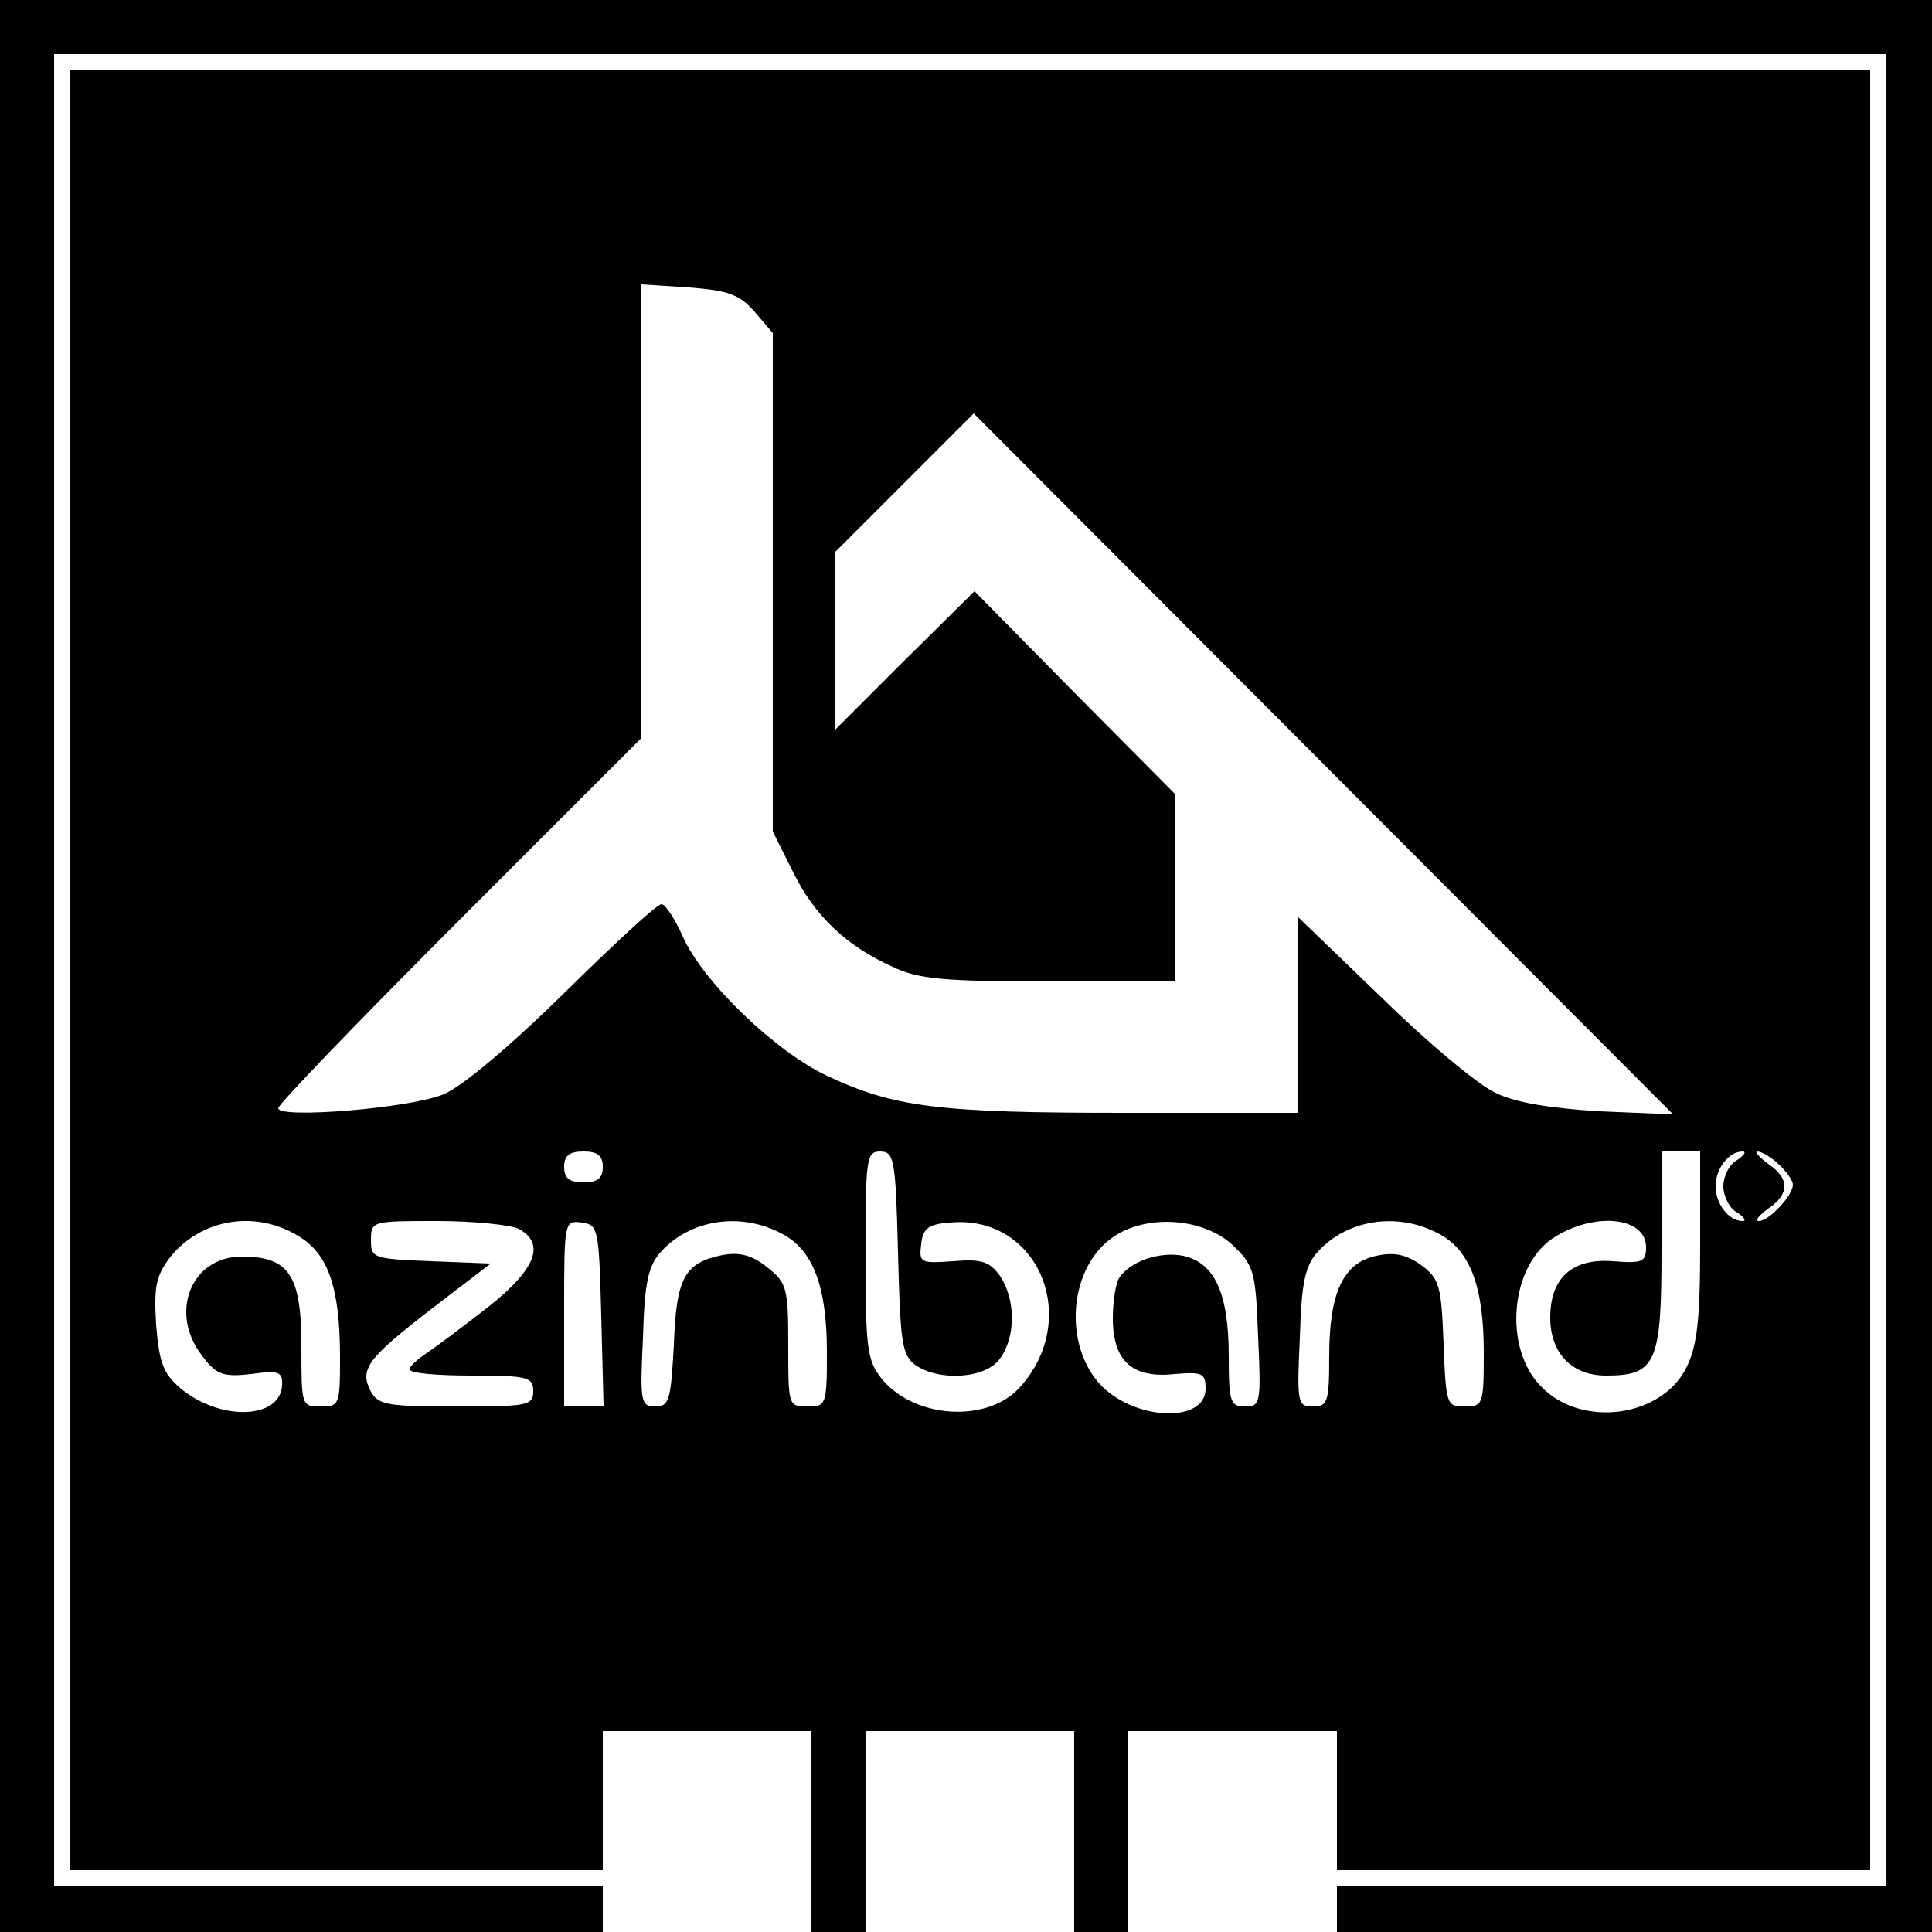
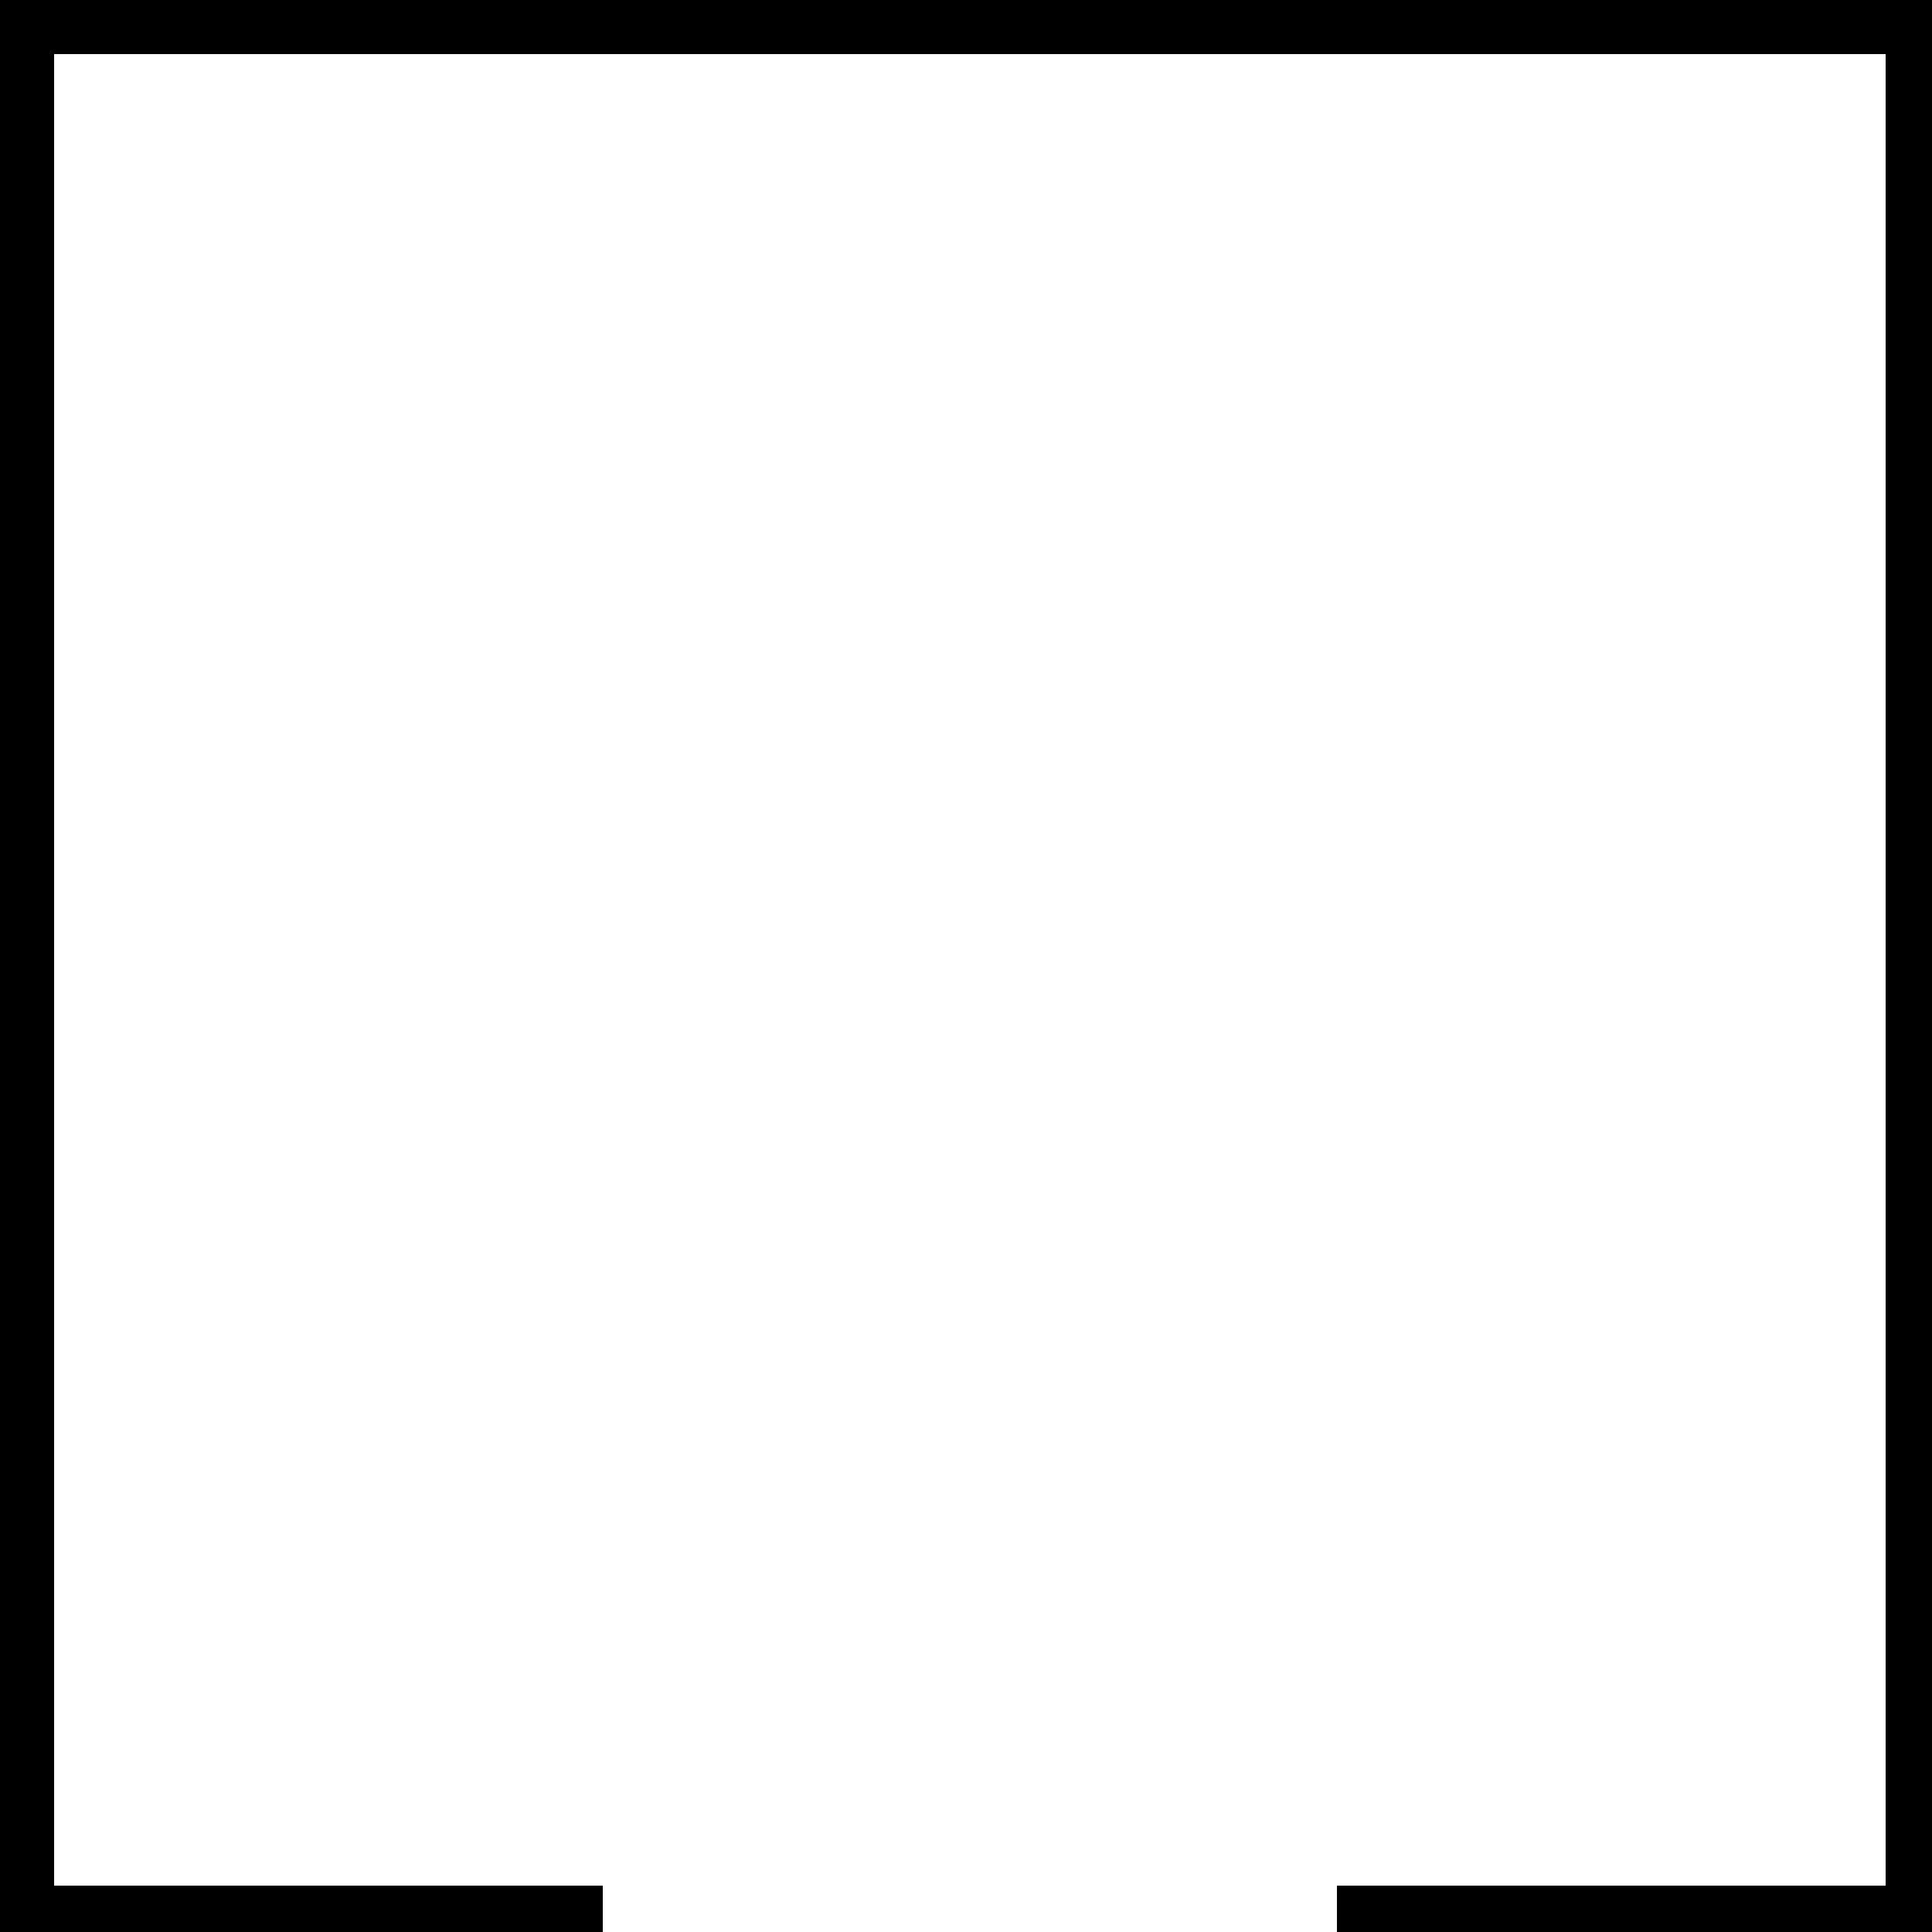
<svg xmlns="http://www.w3.org/2000/svg" version="1.0" width="250pt" height="250pt" viewBox="0 0 250 250" preserveAspectRatio="xMidYMid meet">
  <g transform="translate(0,250) scale(0.1,-0.1)" fill="#000000" stroke="none">
-     <path d="M0 1250 l0 -1250 390 0 390 0 0 30 0 30 -355 0 -355 0 0 1185 0 1185 1185 0 1185 0 0 -1185 0 -1185 -355 0 -355 0 0 -30 0 -30 385 0 385 0 0 1250 0 1250 -1250 0 -1250 0 0 -1250z" />
-     <path d="M90 1245 l0 -1165 345 0 345 0 0 90 0 90 135 0 135 0 0 -130 0 -130 35 0 35 0 0 130 0 130 135 0 135 0 0 -130 0 -130 35 0 35 0 0 130 0 130 135 0 135 0 0 -90 0 -90 345 0 345 0 0 1165 0 1165 -1165 0 -1165 0 0 -1165z m887 851 l23 -27 0 -323 0 -322 26 -52 c28 -57 69 -96 129 -123 33 -16 67 -19 203 -19 l162 0 0 122 0 121 -130 131 -129 131 -91 -90 -90 -90 0 115 0 115 90 90 90 90 453 -454 452 -453 -95 4 c-64 4 -109 11 -135 24 -22 10 -88 65 -147 123 l-108 104 0 -126 0 -127 -225 0 c-240 0 -298 7 -385 48 -66 31 -159 120 -186 179 -10 23 -23 43 -28 43 -6 0 -62 -52 -126 -115 -69 -68 -132 -121 -156 -131 -43 -18 -214 -32 -214 -18 0 5 106 115 235 244 l235 235 0 294 0 293 62 -4 c51 -4 65 -9 85 -32z m-197 -1106 c0 -15 -7 -20 -25 -20 -18 0 -25 5 -25 20 0 15 7 20 25 20 18 0 25 -5 25 -20z m382 -111 c3 -116 5 -132 22 -145 31 -22 92 -18 110 8 21 29 20 77 0 107 -14 19 -24 22 -61 19 -42 -3 -44 -2 -41 22 2 20 9 26 37 28 115 11 172 -126 89 -215 -43 -45 -137 -38 -178 14 -18 23 -20 40 -20 159 0 125 1 134 19 134 18 0 20 -10 23 -131z m1038 9 c0 -97 -4 -130 -18 -158 -32 -64 -135 -78 -187 -25 -51 50 -41 160 18 195 52 32 117 25 117 -14 0 -19 -5 -21 -43 -18 -52 4 -81 -21 -81 -73 0 -46 28 -75 72 -75 65 0 72 16 72 162 l0 128 25 0 25 0 0 -122z m48 111 c-10 -5 -18 -21 -18 -34 0 -13 8 -29 18 -34 9 -6 12 -11 7 -11 -18 0 -35 22 -35 45 0 23 17 45 35 45 5 0 2 -5 -7 -11z m54 -6 c10 -9 18 -21 18 -26 0 -14 -31 -47 -44 -47 -6 0 0 7 12 16 28 19 28 39 0 58 -12 9 -18 16 -14 16 5 0 18 -7 28 -17z m-1915 -93 c38 -23 53 -67 53 -157 0 -61 -1 -63 -25 -63 -25 0 -25 1 -25 78 0 92 -16 116 -77 116 -66 0 -95 -73 -51 -129 18 -24 27 -27 63 -23 36 5 41 3 40 -15 -3 -44 -81 -46 -132 -3 -22 19 -27 33 -31 82 -3 50 0 63 18 87 40 50 111 62 167 27z m284 10 c35 -19 23 -52 -39 -101 -32 -25 -68 -52 -80 -60 -12 -8 -22 -17 -22 -21 0 -5 36 -8 80 -8 73 0 80 -2 80 -20 0 -19 -7 -20 -100 -20 -88 0 -100 2 -110 19 -15 29 -6 42 78 107 l77 59 -77 3 c-75 3 -78 4 -78 27 0 25 1 25 86 25 47 0 94 -5 105 -10z m107 -112 l3 -118 -26 0 -25 0 0 121 c0 119 0 120 23 117 21 -3 22 -7 25 -120z m233 106 c41 -21 59 -68 59 -154 0 -68 -1 -70 -25 -70 -25 0 -25 1 -25 79 0 75 -2 81 -27 101 -20 16 -36 20 -58 16 -49 -10 -60 -29 -63 -116 -4 -72 -6 -80 -24 -80 -19 0 -20 6 -16 89 2 72 7 93 23 111 38 42 103 52 156 24z m587 -18 c25 -24 27 -35 30 -116 4 -86 3 -90 -17 -90 -19 0 -21 6 -21 65 0 81 -18 121 -59 130 -30 6 -69 -7 -83 -29 -4 -6 -8 -29 -8 -52 0 -55 25 -78 80 -72 36 3 40 1 40 -19 0 -44 -88 -42 -134 3 -52 53 -43 157 17 195 45 29 119 22 155 -15z m263 18 c41 -21 59 -68 59 -154 0 -68 -1 -70 -25 -70 -23 0 -24 2 -27 81 -3 75 -5 84 -29 102 -20 14 -35 17 -58 12 -43 -9 -61 -48 -61 -130 0 -59 -2 -65 -21 -65 -20 0 -21 4 -17 89 2 72 7 93 23 111 38 42 103 52 156 24z" />
+     <path d="M0 1250 l0 -1250 390 0 390 0 0 30 0 30 -355 0 -355 0 0 1185 0 1185 1185 0 1185 0 0 -1185 0 -1185 -355 0 -355 0 0 -30 0 -30 385 0 385 0 0 1250 0 1250 -1250 0 -1250 0 0 -1250" />
  </g>
</svg>